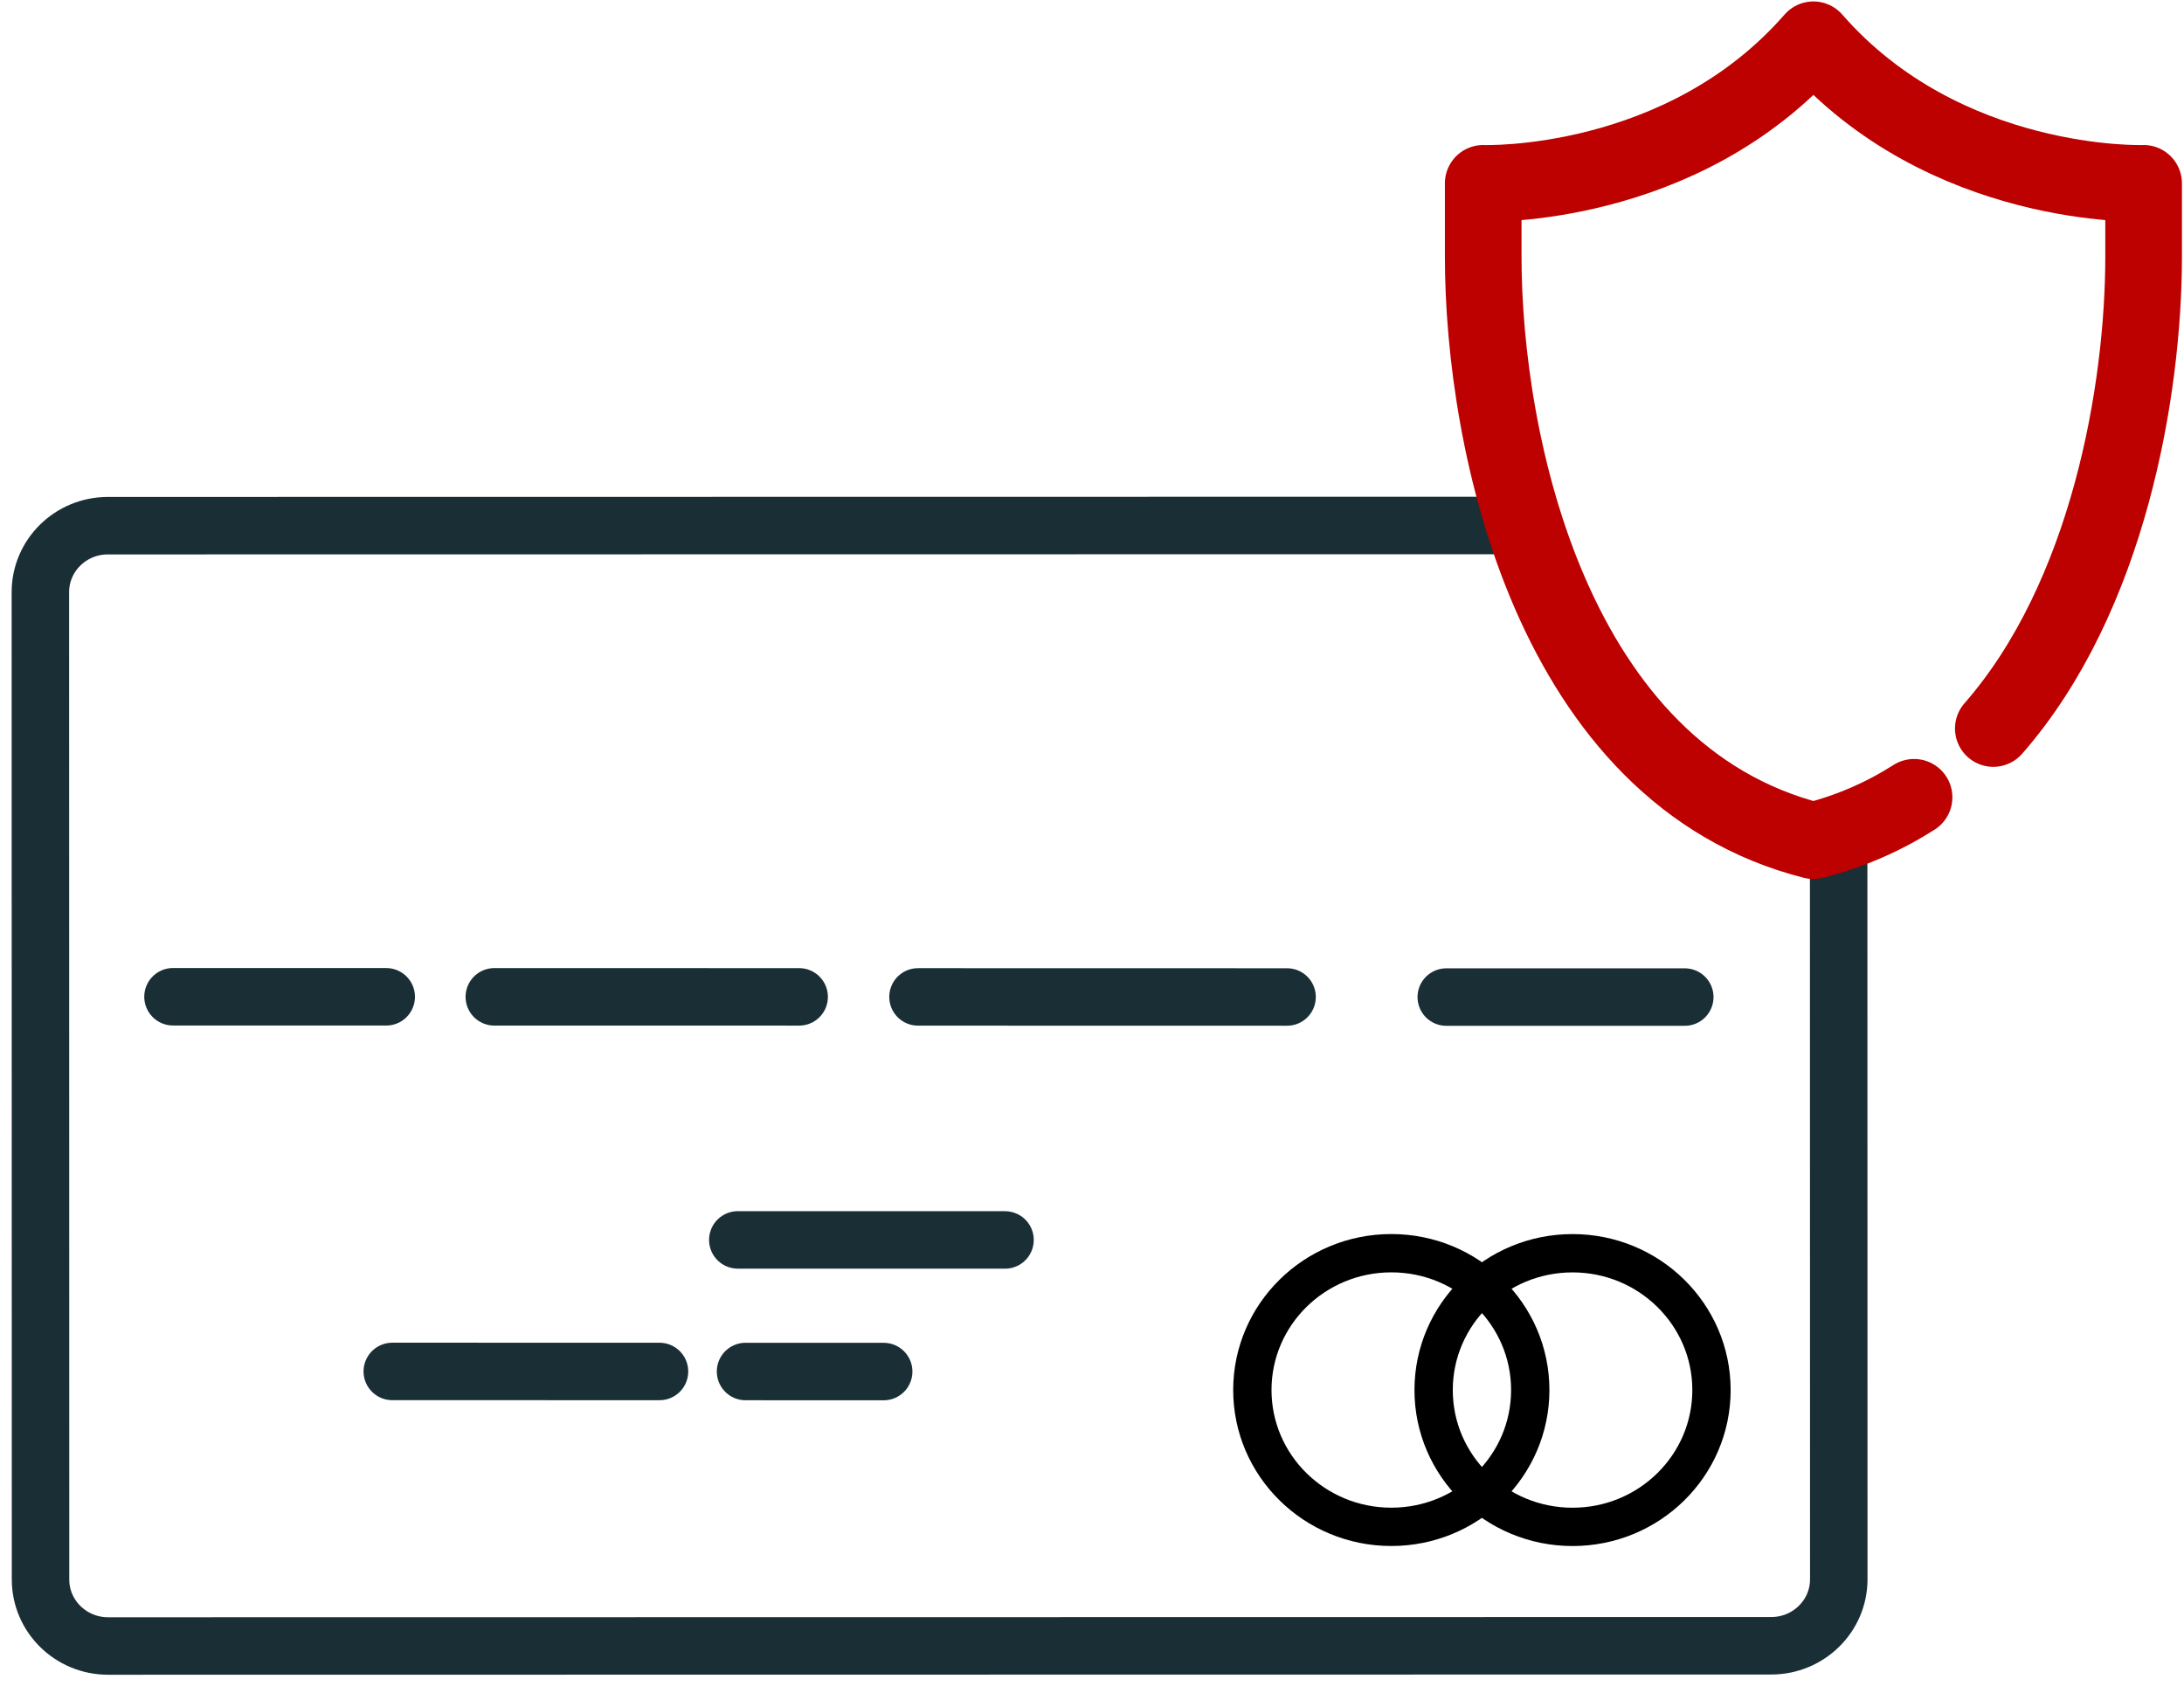
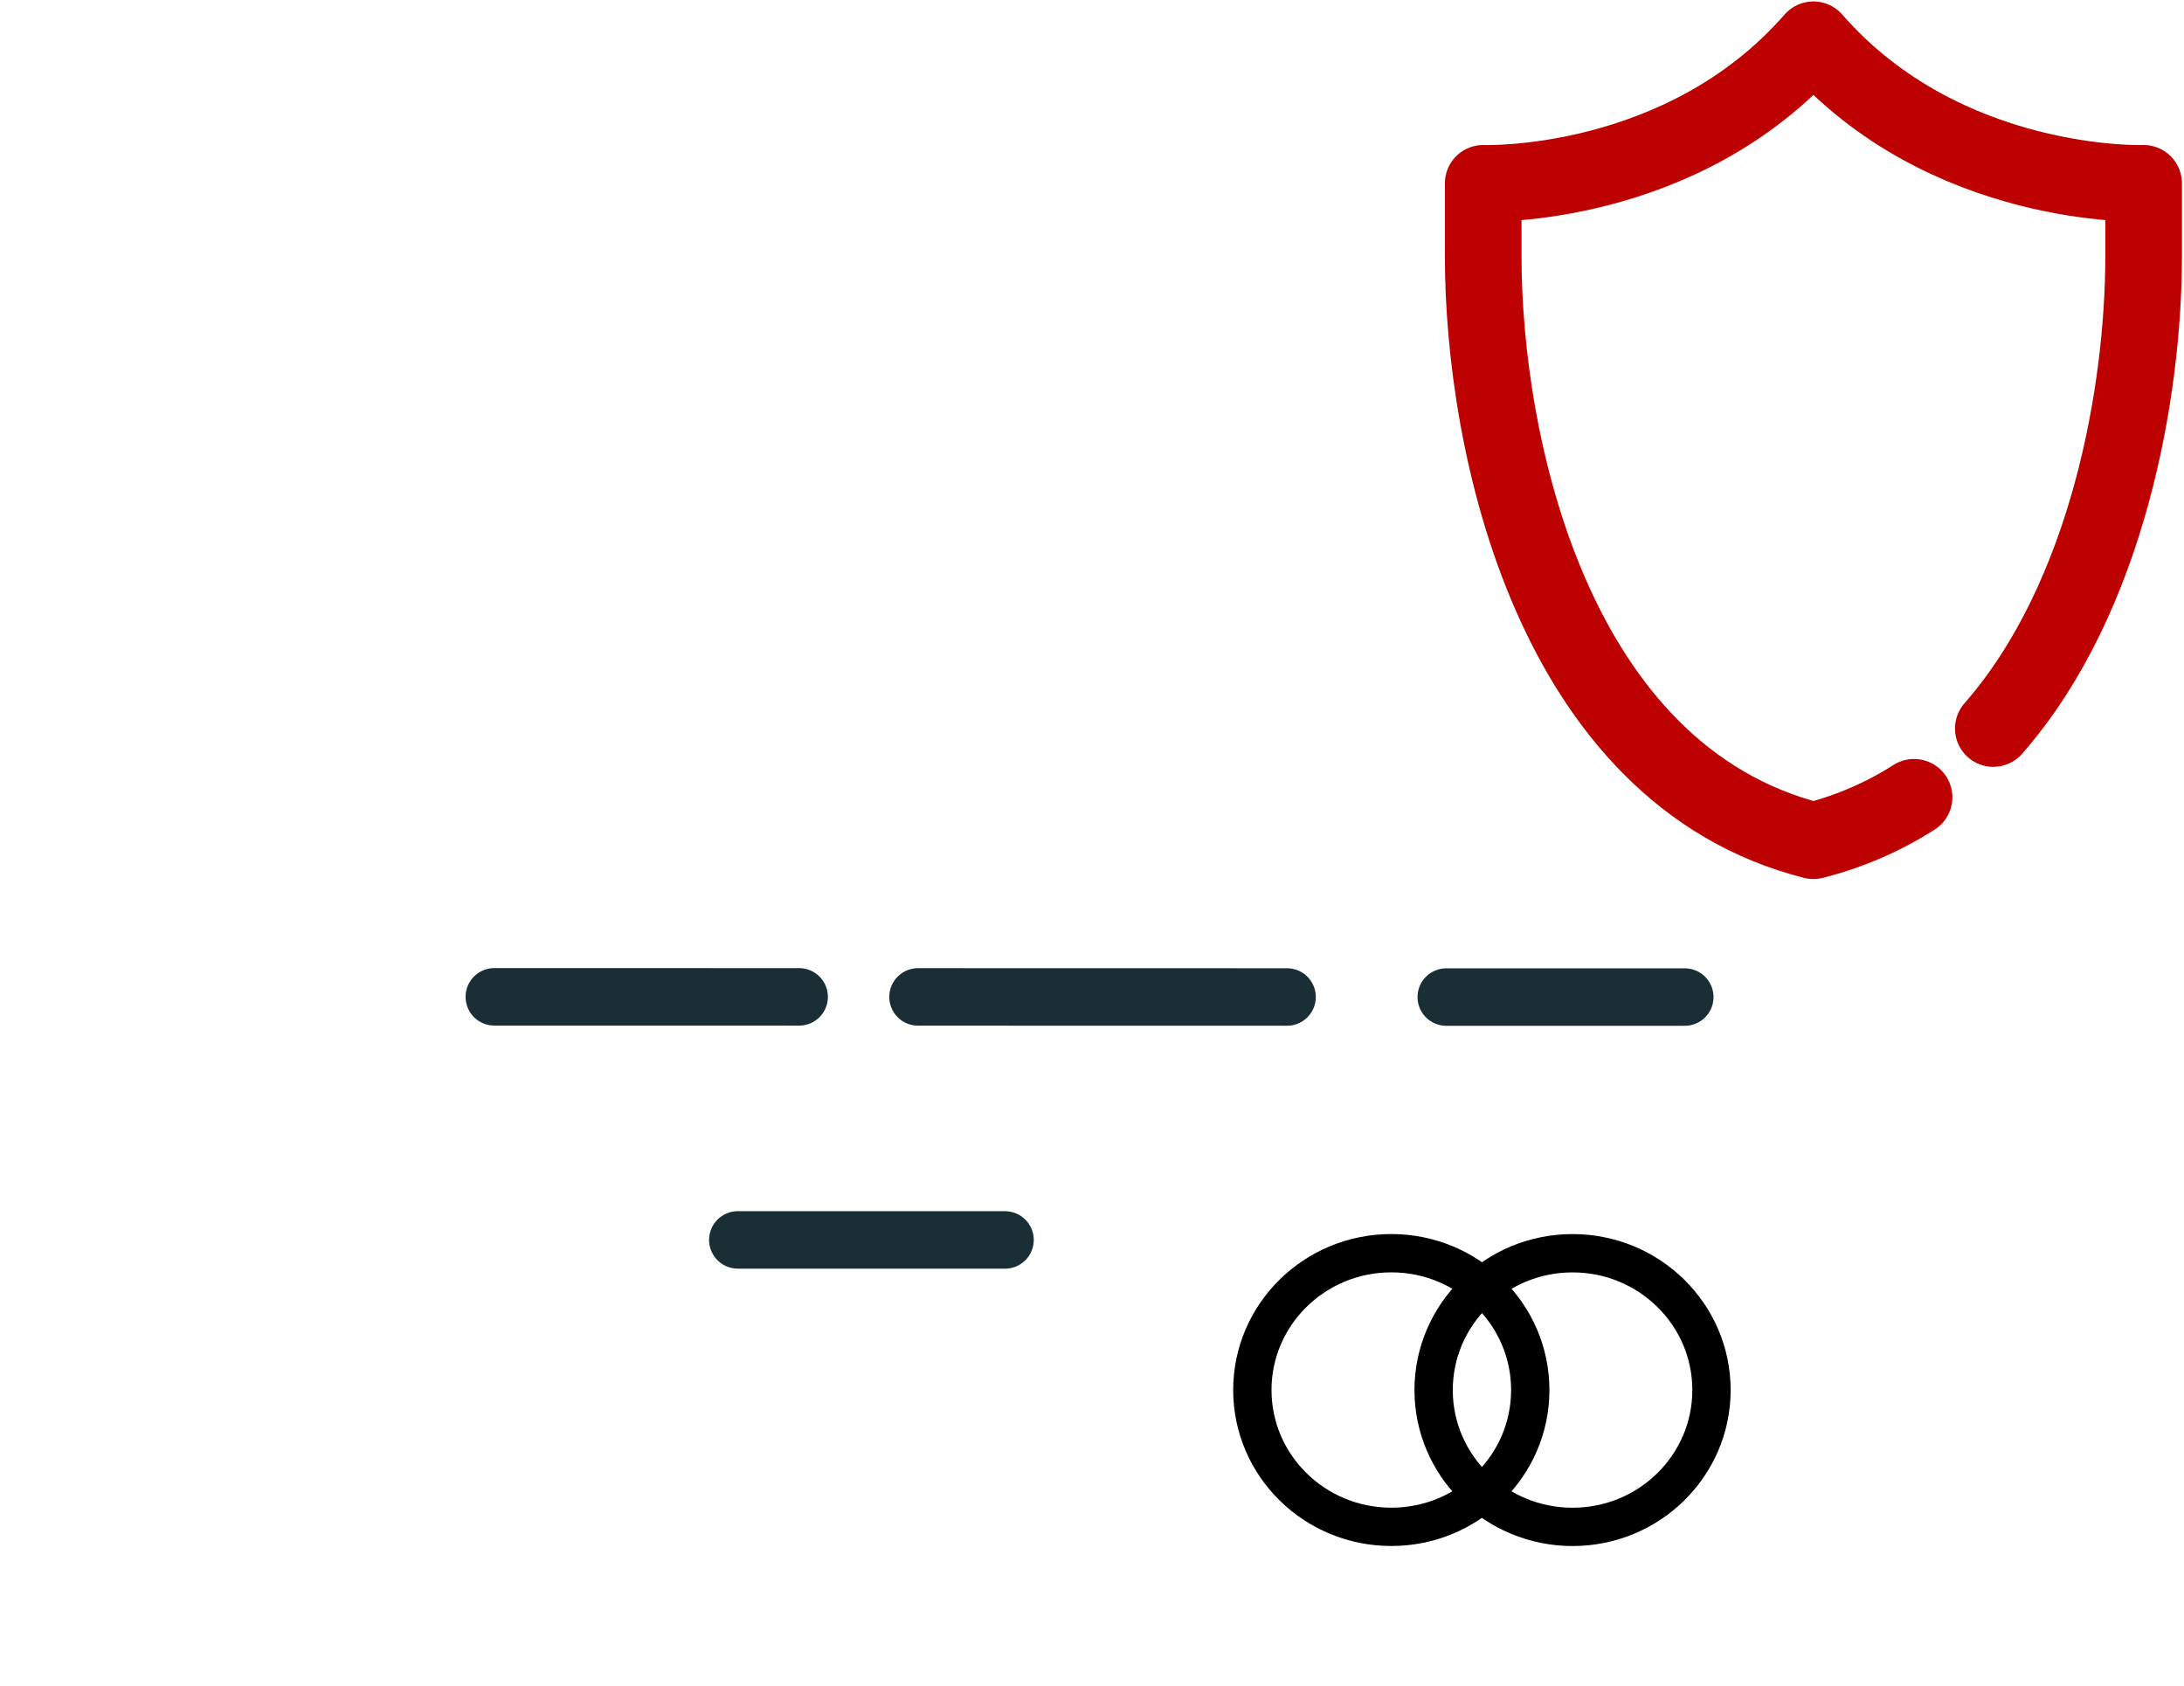
<svg xmlns="http://www.w3.org/2000/svg" width="57" height="44" viewBox="0 0 57 44" fill="none">
  <g clip-path="url(#clip0_721_4924)">
-     <path d="M40.067 13.715L2.816 13.72C1.843 13.72 1.054 14.497 1.054 15.455L1.058 41.225C1.058 42.183 1.848 42.96 2.82 42.96L46.228 42.954C47.2 42.954 47.99 42.177 47.99 41.219L47.987 22.064" stroke="#1A2E35" stroke-width="1.5" stroke-miterlimit="10" />
    <path d="M41.042 39.851C43.045 39.851 44.668 38.252 44.668 36.28C44.668 34.308 43.045 32.709 41.042 32.709C39.039 32.709 37.416 34.308 37.416 36.28C37.416 38.252 39.039 39.851 41.042 39.851Z" stroke="black" stroke-linecap="round" stroke-linejoin="round" />
    <path d="M36.312 39.85C38.315 39.85 39.938 38.252 39.938 36.279C39.938 34.307 38.315 32.708 36.312 32.708C34.309 32.708 32.685 34.307 32.685 36.279C32.685 38.252 34.309 39.85 36.312 39.85Z" stroke="black" stroke-linecap="round" stroke-linejoin="round" />
    <path d="M33.591 26.021L23.959 26.019" stroke="#1A2E35" stroke-width="1.5" stroke-linecap="round" stroke-linejoin="round" />
    <path d="M26.23 32.362L19.256 32.361" stroke="#1A2E35" stroke-width="1.5" stroke-linecap="round" stroke-linejoin="round" />
    <path d="M20.857 26.018L12.901 26.017" stroke="#1A2E35" stroke-width="1.5" stroke-linecap="round" stroke-linejoin="round" />
-     <path d="M10.238 35.794L17.212 35.795" stroke="#1A2E35" stroke-width="1.5" stroke-linecap="round" stroke-linejoin="round" />
-     <path d="M19.458 35.796L23.063 35.797" stroke="#1A2E35" stroke-width="1.5" stroke-linecap="round" stroke-linejoin="round" />
-     <path d="M10.08 26.016L4.515 26.015" stroke="#1A2E35" stroke-width="1.5" stroke-linecap="round" stroke-linejoin="round" />
    <path d="M43.971 26.023L37.746 26.023" stroke="#1A2E35" stroke-width="1.5" stroke-linecap="round" stroke-linejoin="round" />
    <path d="M49.955 20.809C49.175 21.307 48.303 21.695 47.328 21.942C40.5 20.215 38.71 11.556 38.71 6.696V4.785C38.71 4.785 43.896 4.969 47.328 1.038C50.76 4.968 55.946 4.785 55.946 4.785V6.696C55.946 10.167 55.032 15.576 52.023 19.014" stroke="#BD0000" stroke-width="2" stroke-linecap="round" stroke-linejoin="round" />
  </g>
  <defs>
    <clipPath id="clip0_721_4924">
      <rect width="57" height="44" fill="white" />
    </clipPath>
  </defs>
</svg>